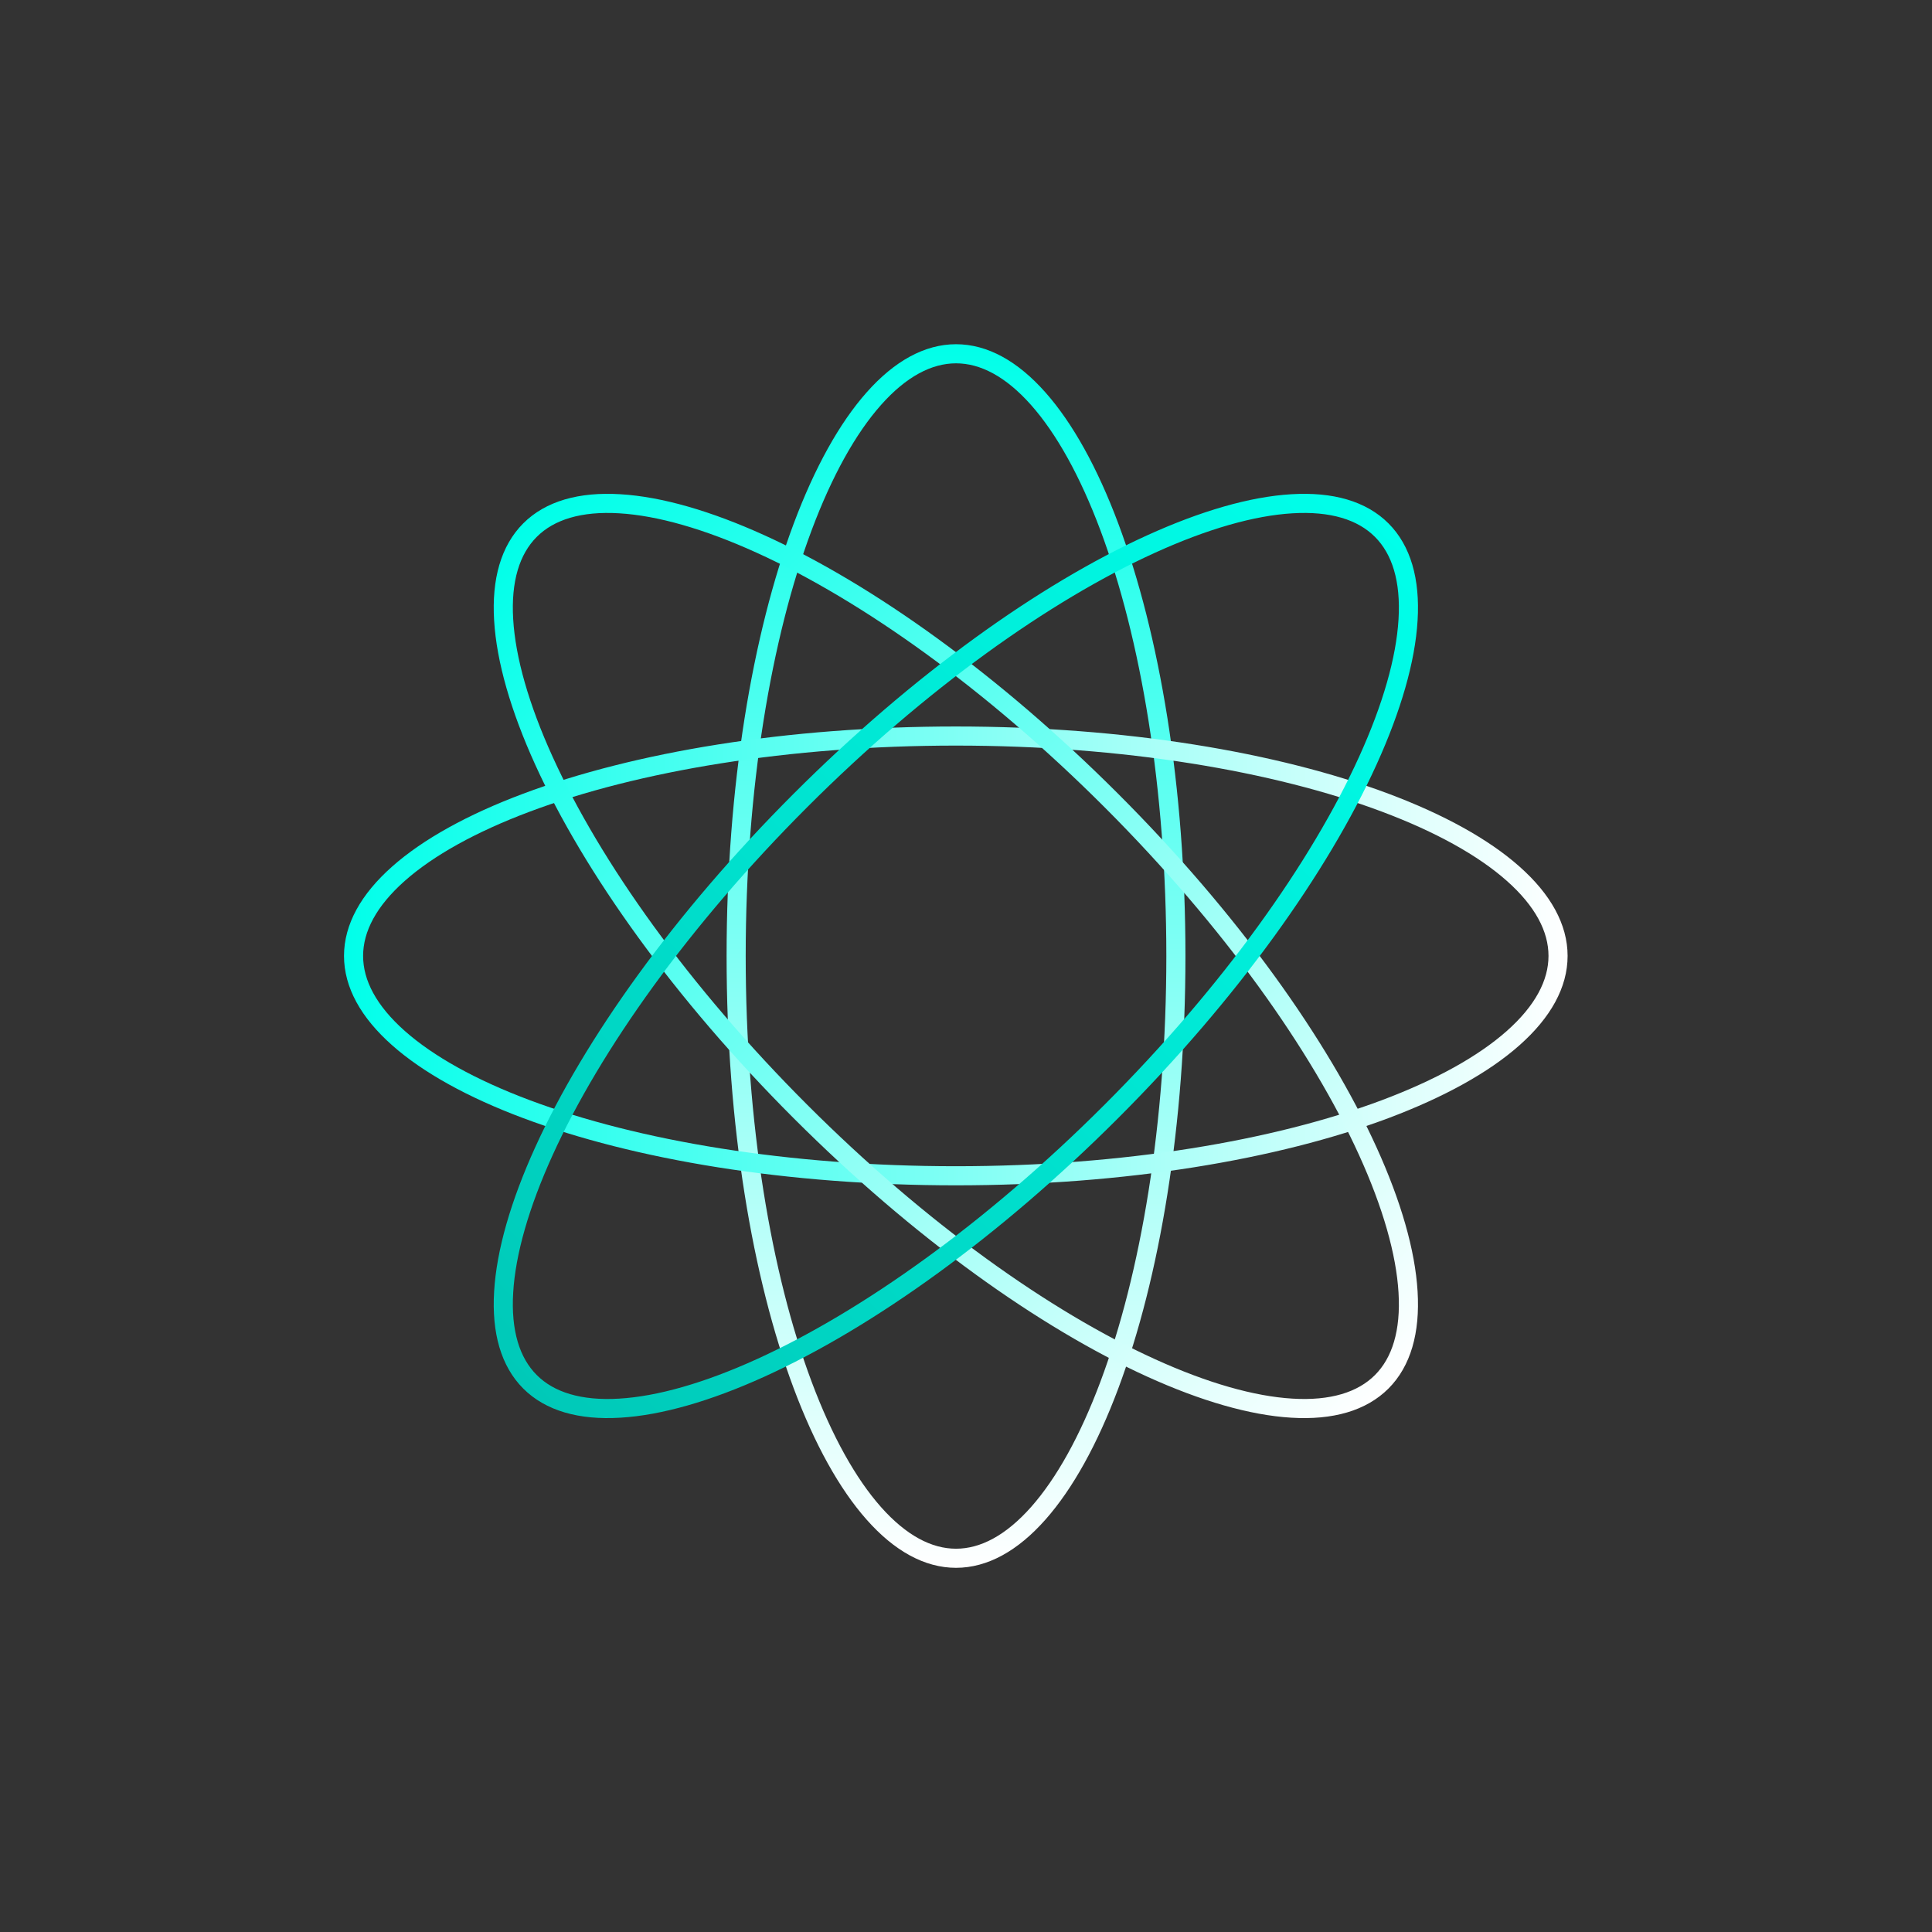
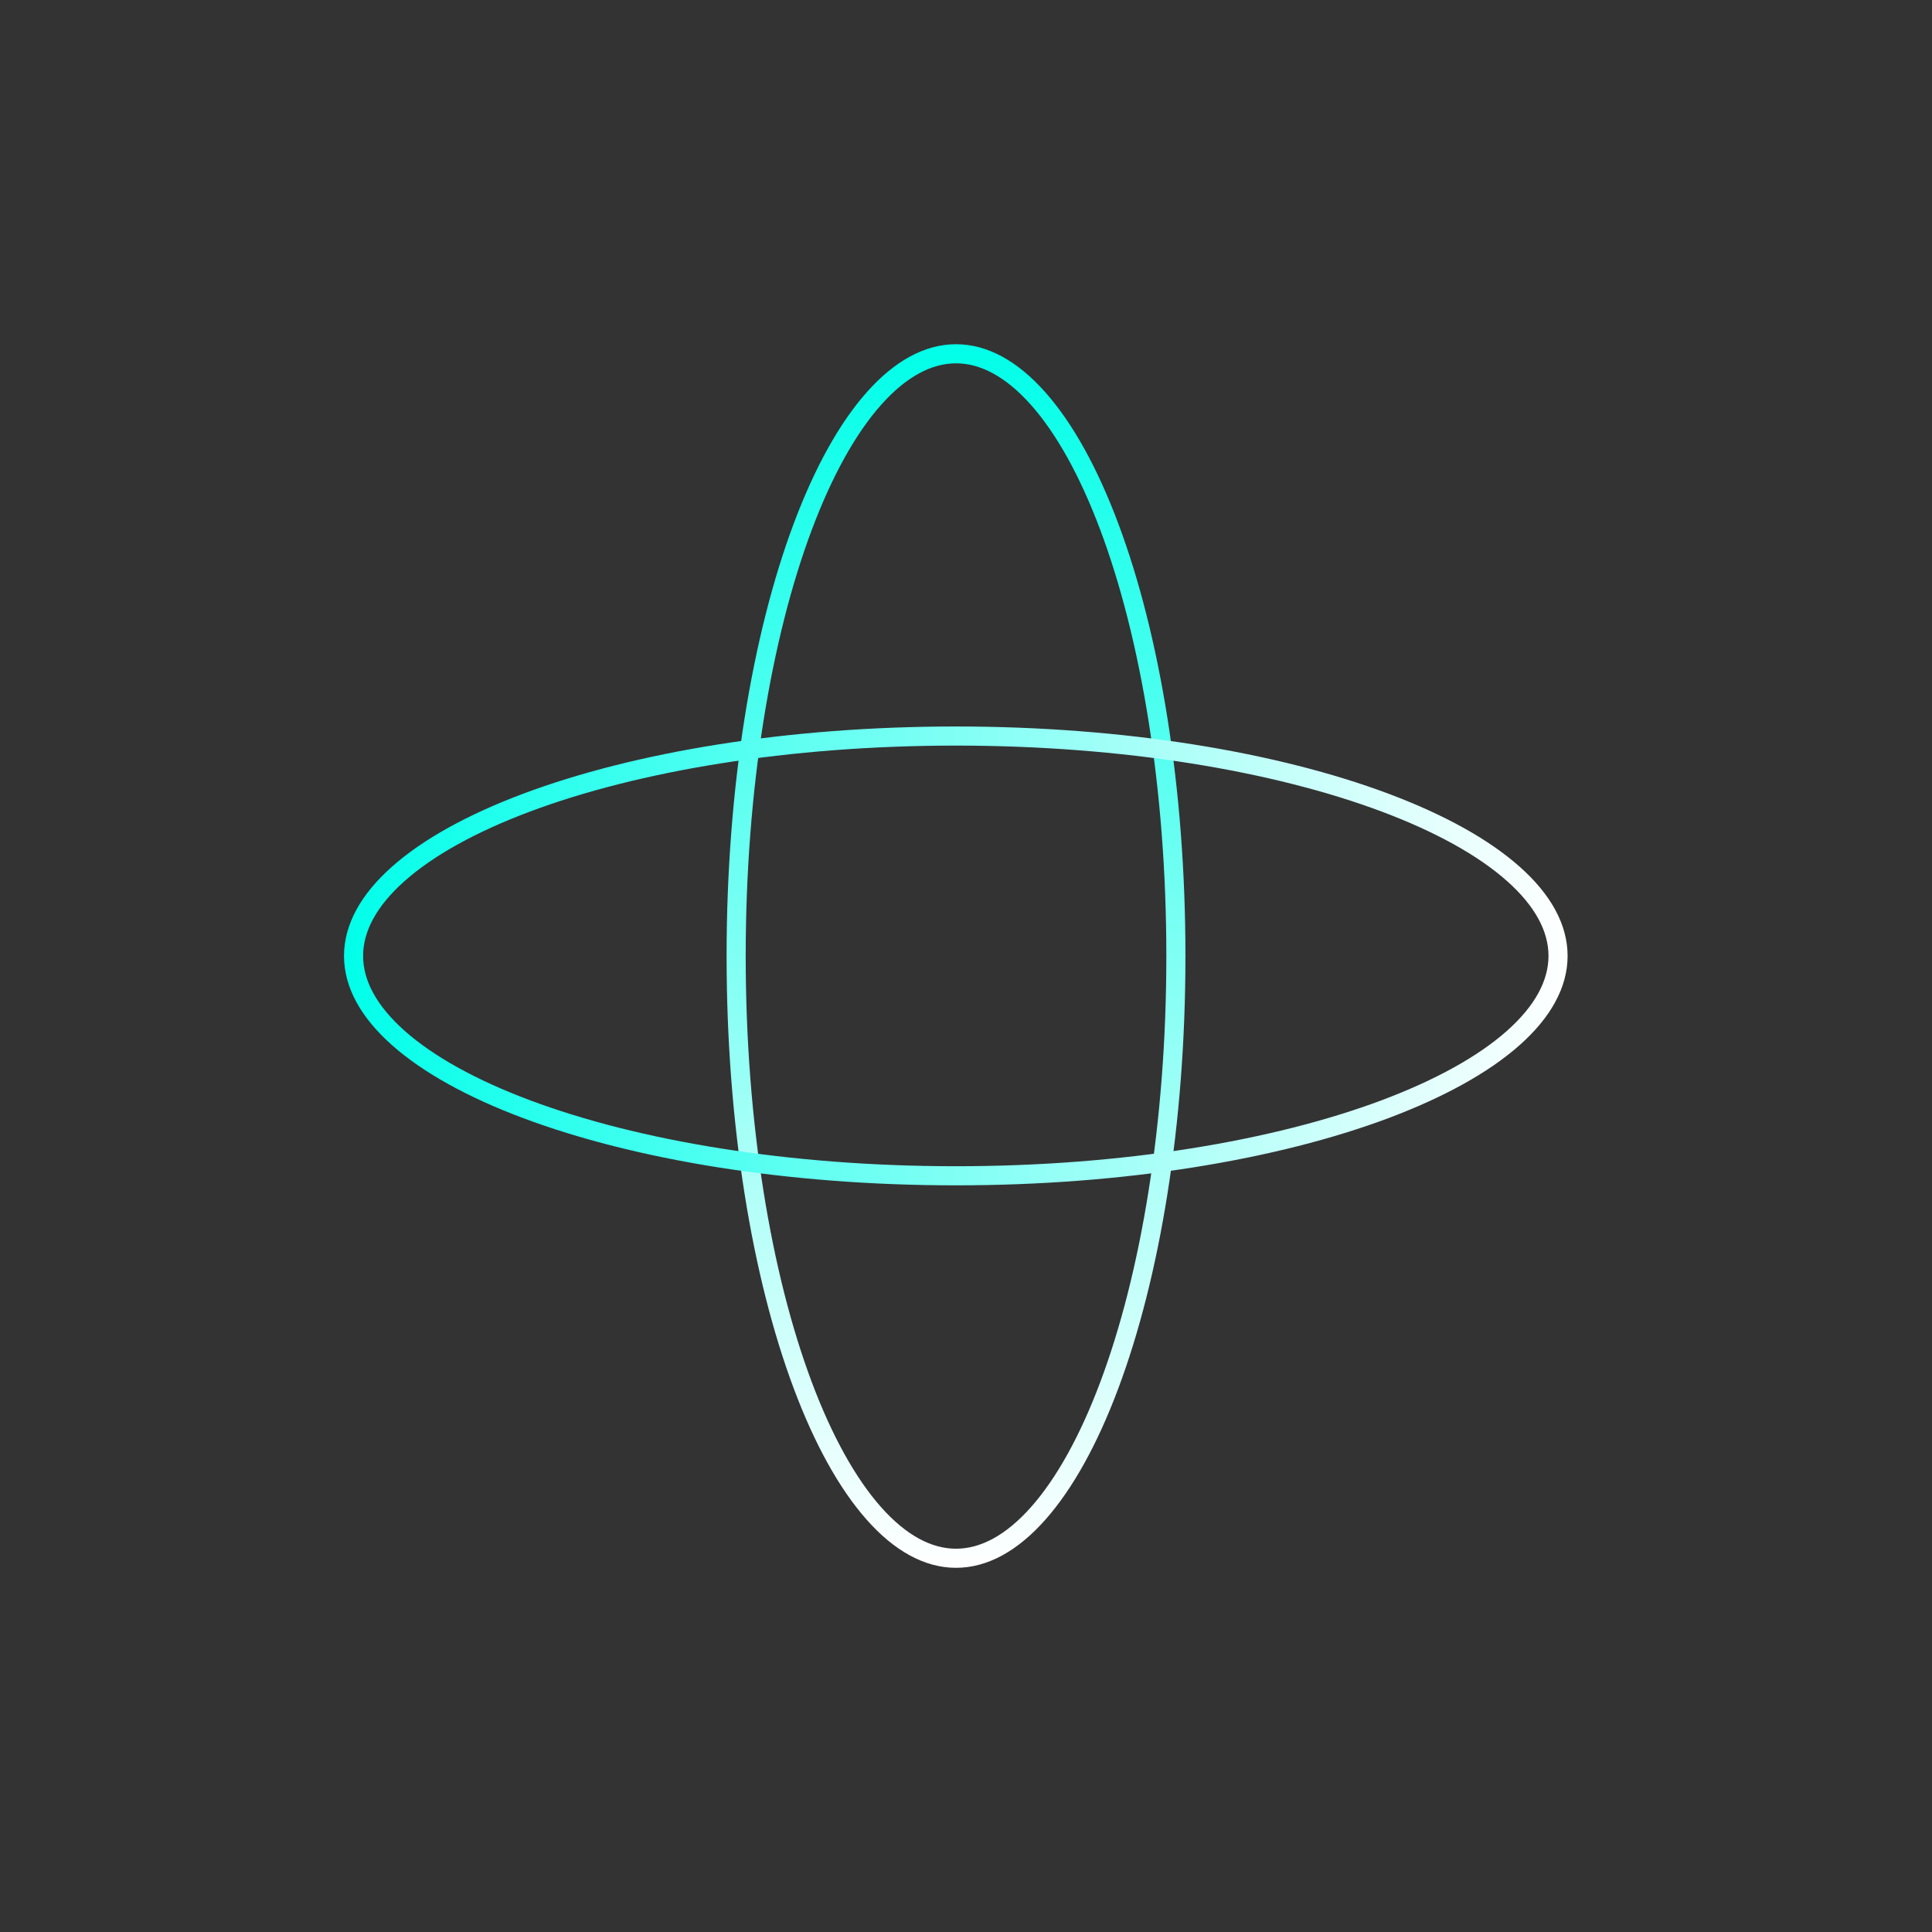
<svg xmlns="http://www.w3.org/2000/svg" width="36" height="36" viewBox="0 0 36 36" fill="none">
  <rect x="0" y="0" width="36" height="36" fill="#333333" stroke="none" />
  <path d="M17.814 6.592C18.335 6.592 18.853 6.873 19.345 7.428C19.837 7.982 20.288 8.796 20.67 9.815C21.434 11.854 21.911 14.682 21.911 17.814C21.911 20.947 21.434 23.774 20.67 25.812C20.288 26.832 19.837 27.645 19.345 28.2C18.853 28.755 18.335 29.036 17.814 29.036C17.293 29.036 16.775 28.755 16.283 28.2C15.791 27.645 15.34 26.832 14.958 25.812C14.194 23.774 13.717 20.947 13.717 17.814C13.717 14.682 14.194 11.854 14.958 9.815C15.34 8.796 15.791 7.982 16.283 7.428C16.775 6.873 17.294 6.592 17.814 6.592Z" stroke="url(#paint0_linear_324_165)" stroke-width="0.356" />
  <path d="M17.811 13.715C20.943 13.715 23.77 14.192 25.809 14.956C26.828 15.338 27.642 15.789 28.196 16.281C28.751 16.773 29.032 17.291 29.032 17.812C29.032 18.333 28.751 18.851 28.196 19.343C27.642 19.835 26.828 20.285 25.809 20.668C23.77 21.432 20.943 21.909 17.811 21.909C14.678 21.909 11.85 21.432 9.812 20.668C8.792 20.286 7.979 19.835 7.424 19.343C6.869 18.851 6.588 18.333 6.588 17.812C6.588 17.291 6.869 16.773 7.424 16.281C7.979 15.789 8.792 15.338 9.812 14.956C11.85 14.192 14.678 13.715 17.811 13.715Z" stroke="url(#paint1_linear_324_165)" stroke-width="0.356" />
-   <path d="M11.549 9.387C12.289 9.431 13.183 9.687 14.175 10.138C16.157 11.039 18.493 12.701 20.708 14.916C22.923 17.131 24.586 19.468 25.486 21.449C25.937 22.441 26.193 23.334 26.237 24.074C26.282 24.815 26.114 25.38 25.746 25.748C25.378 26.116 24.813 26.284 24.072 26.239C23.332 26.195 22.439 25.939 21.447 25.488C19.466 24.587 17.129 22.925 14.914 20.71C12.699 18.495 11.037 16.159 10.136 14.177C9.685 13.185 9.429 12.291 9.385 11.551C9.34 10.811 9.508 10.246 9.876 9.878C10.244 9.51 10.809 9.342 11.549 9.387Z" stroke="url(#paint2_linear_324_165)" stroke-width="0.356" />
-   <path d="M24.072 9.387C24.813 9.342 25.378 9.51 25.746 9.878C26.114 10.246 26.282 10.811 26.237 11.551C26.193 12.291 25.937 13.185 25.486 14.177C24.585 16.159 22.923 18.495 20.708 20.71C18.493 22.925 16.157 24.587 14.175 25.488C13.183 25.939 12.289 26.195 11.549 26.239C10.809 26.284 10.244 26.116 9.876 25.748C9.508 25.38 9.34 24.815 9.385 24.074C9.429 23.334 9.685 22.441 10.136 21.449C11.037 19.467 12.699 17.131 14.914 14.916C17.129 12.701 19.465 11.039 21.447 10.138C22.439 9.687 23.332 9.431 24.072 9.387Z" stroke="url(#paint3_linear_324_165)" stroke-width="0.356" />
  <defs>
    <linearGradient id="paint0_linear_324_165" x1="17.814" y1="6.414" x2="17.814" y2="29.214" gradientUnits="userSpaceOnUse">
      <stop stop-color="#01FFE9" />
      <stop offset="1" stop-color="white" />
    </linearGradient>
    <linearGradient id="paint1_linear_324_165" x1="6.41" y1="17.812" x2="29.21" y2="17.812" gradientUnits="userSpaceOnUse">
      <stop stop-color="#01FFEA" />
      <stop offset="1" stop-color="white" />
    </linearGradient>
    <linearGradient id="paint2_linear_324_165" x1="9.75" y1="9.752" x2="25.872" y2="25.874" gradientUnits="userSpaceOnUse">
      <stop stop-color="#00FFE9" />
      <stop offset="1" stop-color="white" />
    </linearGradient>
    <linearGradient id="paint3_linear_324_165" x1="25.872" y1="9.752" x2="9.75" y2="25.874" gradientUnits="userSpaceOnUse">
      <stop stop-color="#00FFEA" />
      <stop offset="1" stop-color="#00C9B8" />
    </linearGradient>
  </defs>
</svg>